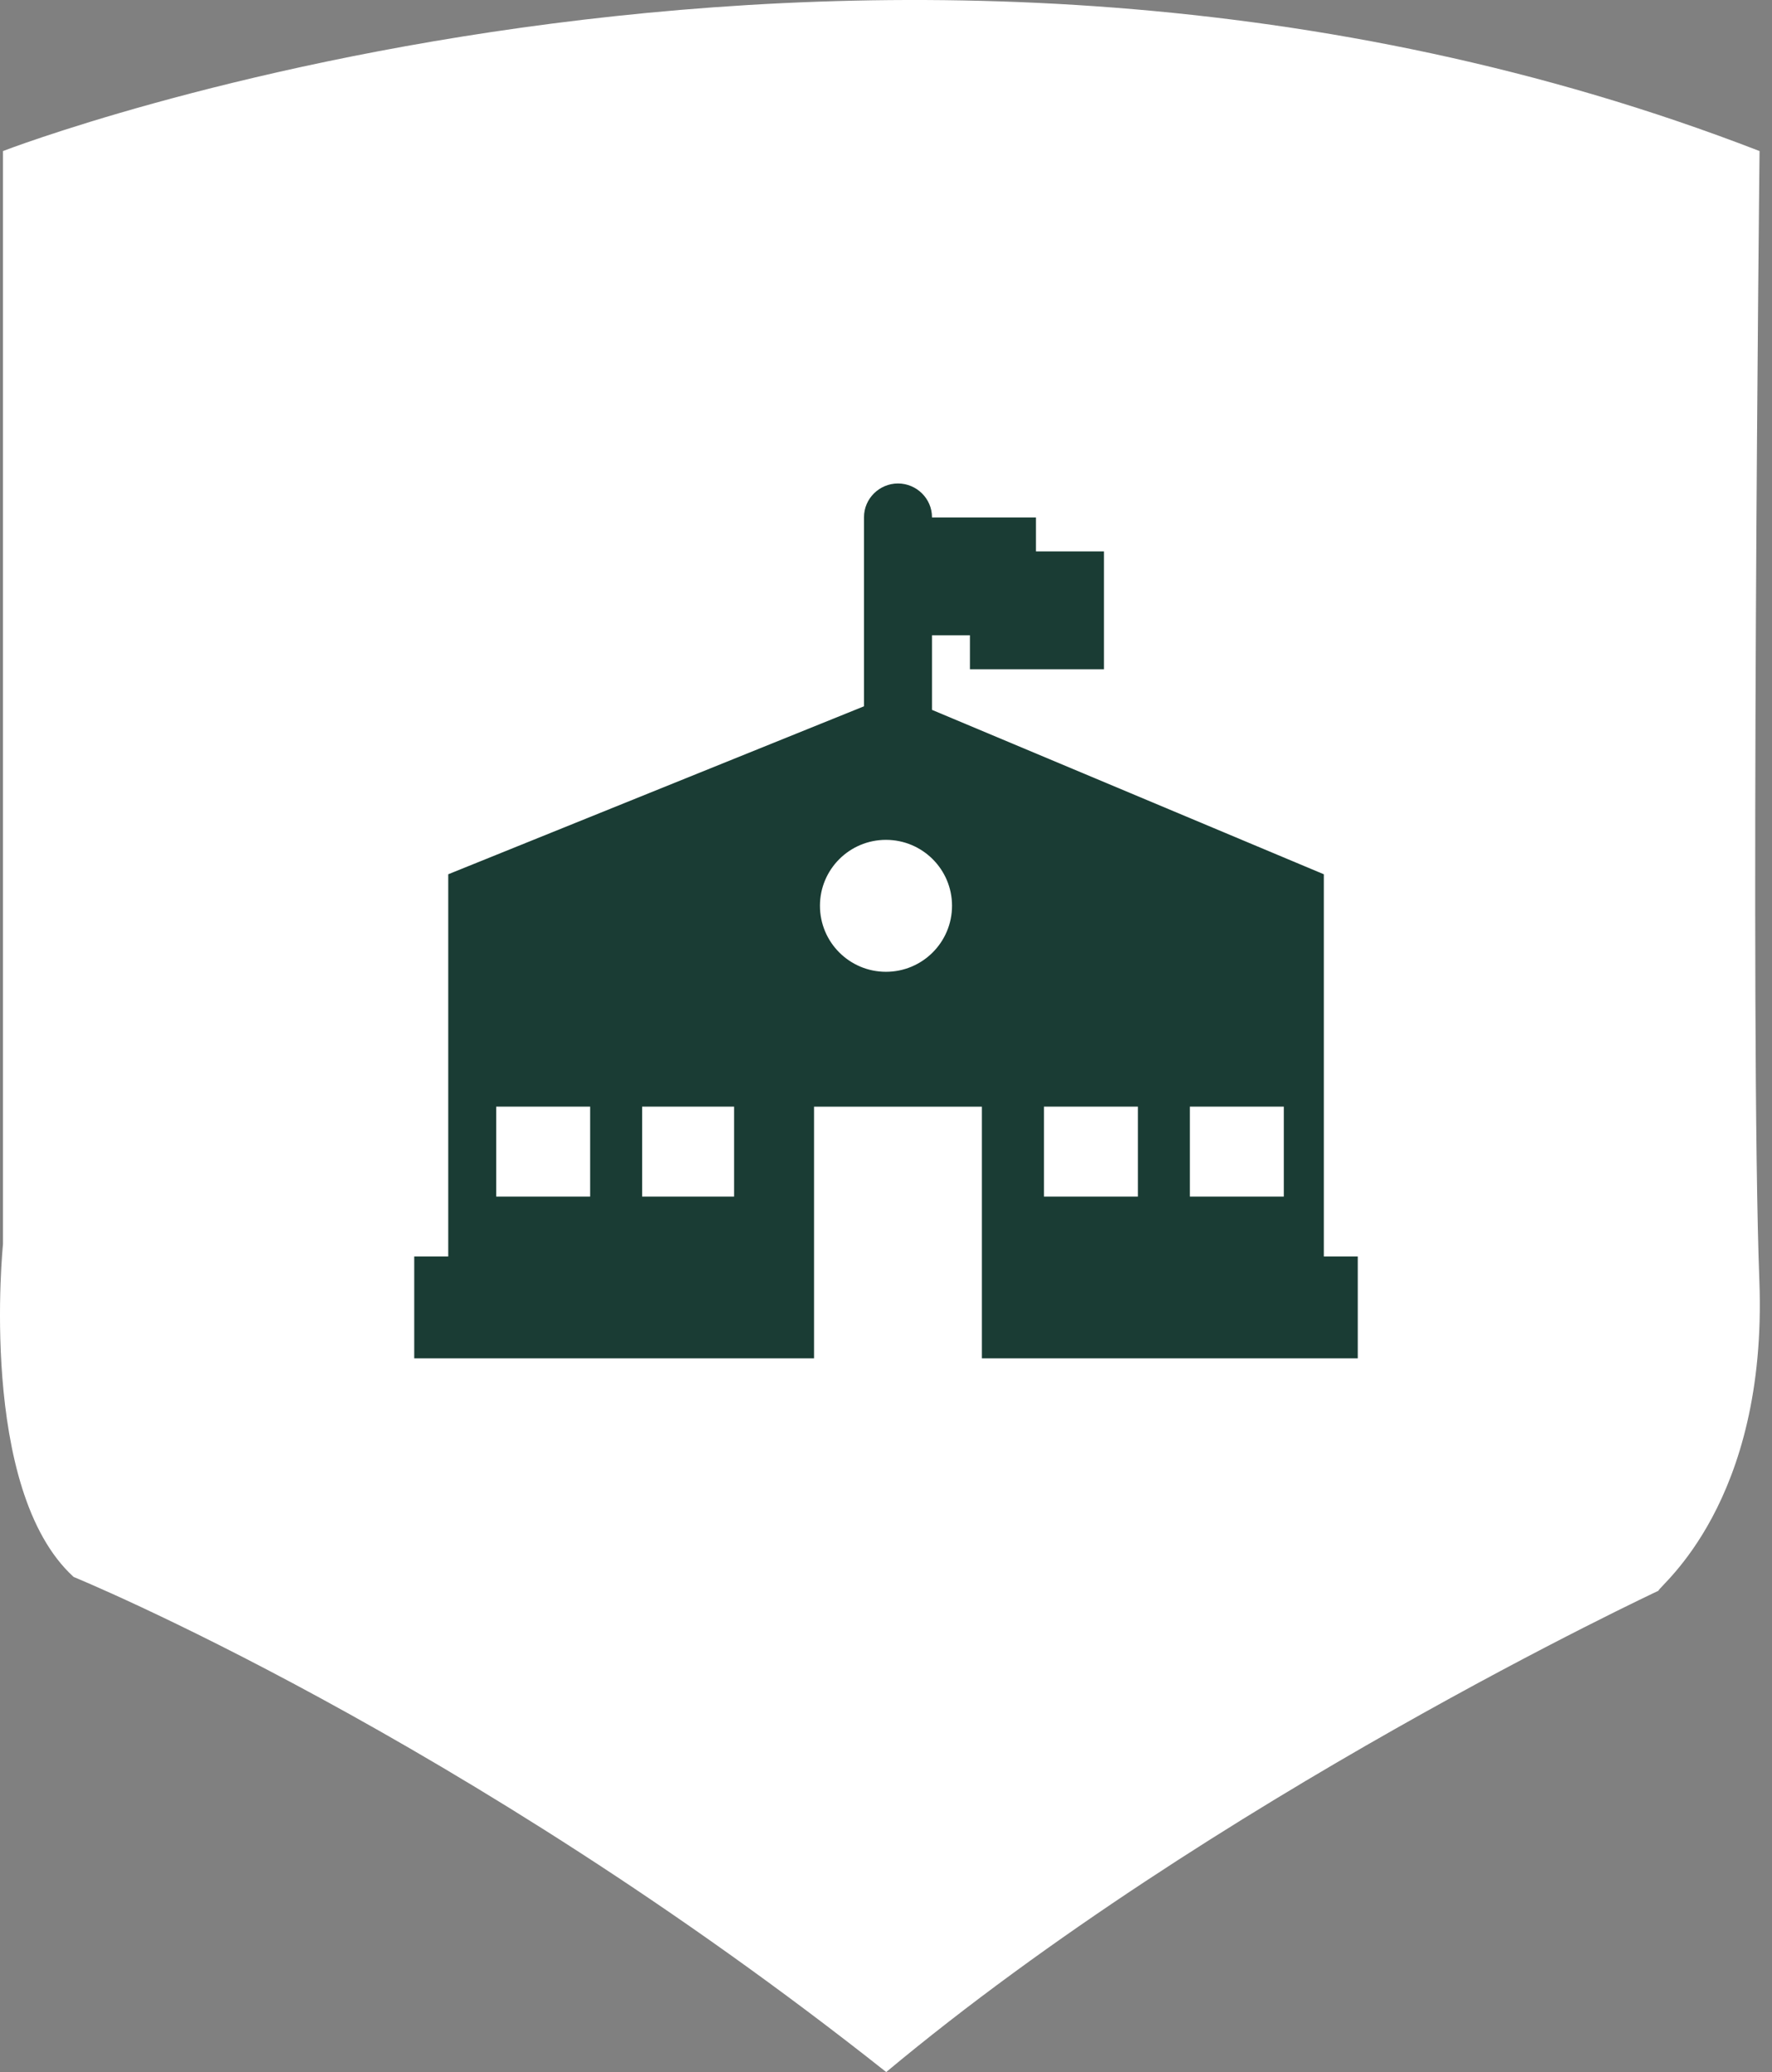
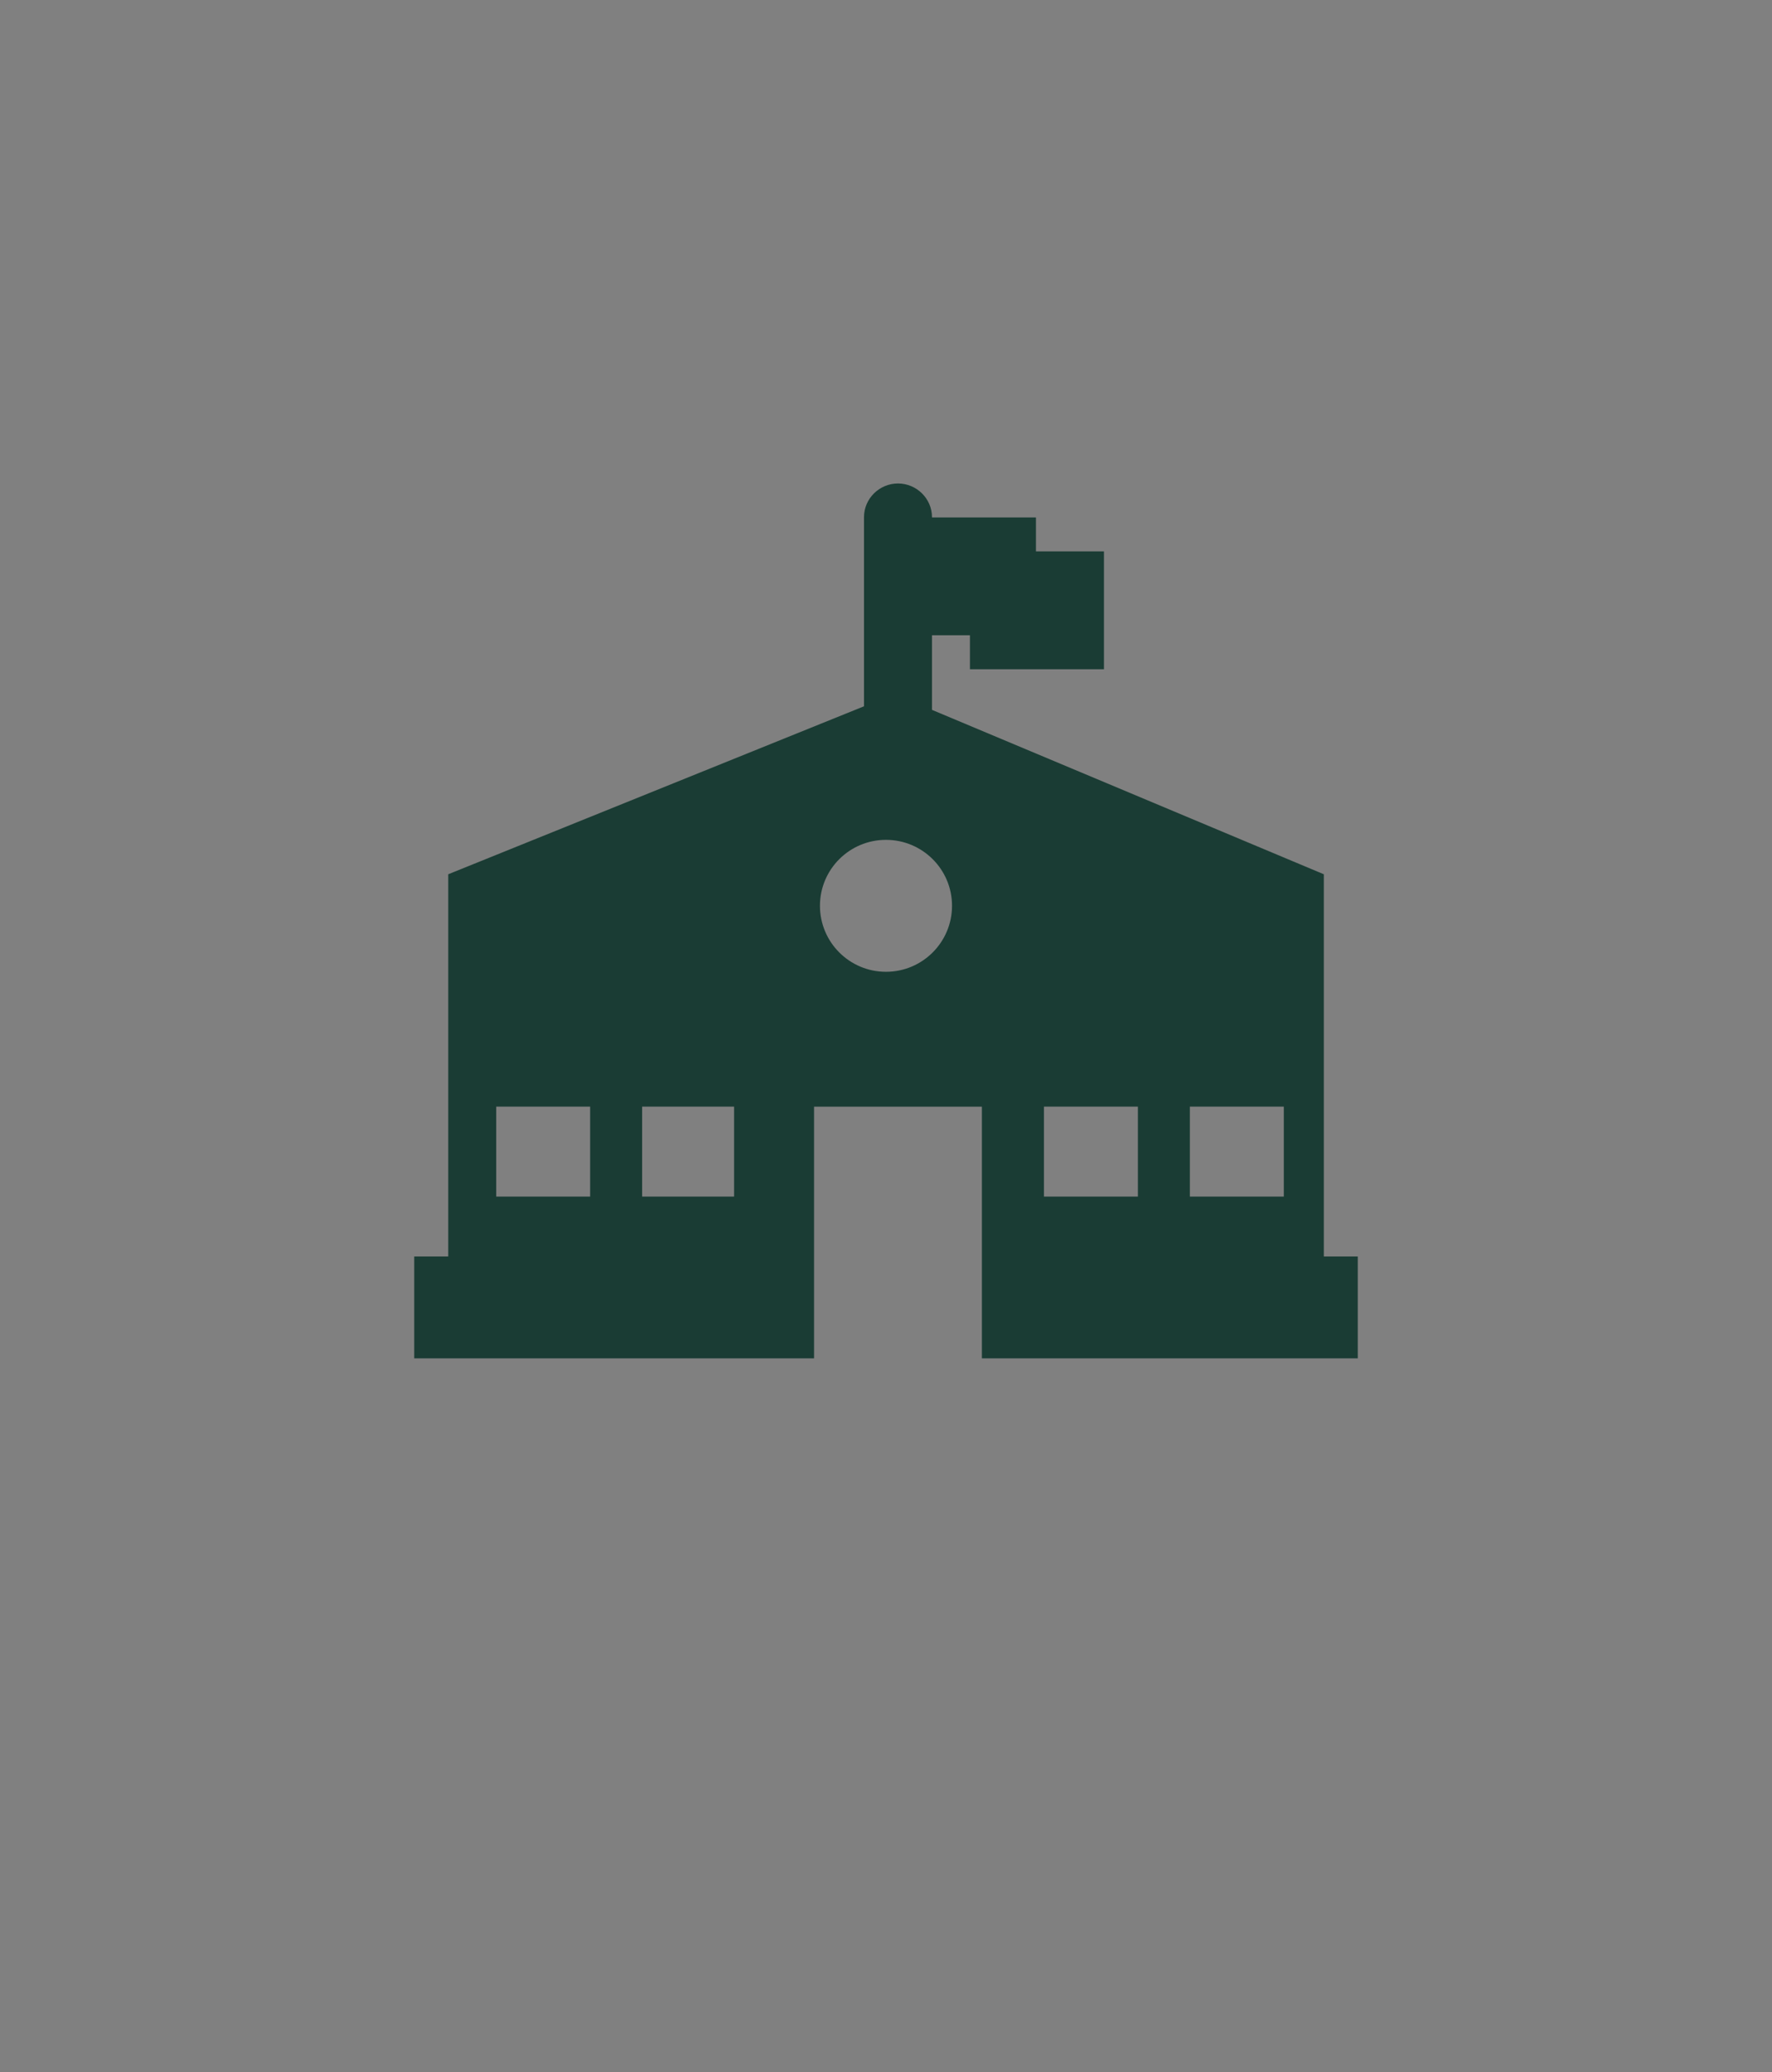
<svg xmlns="http://www.w3.org/2000/svg" width="77px" height="90px" viewBox="0 0 77 90" version="1.1">
  <rect x="0" y="0" width="77" height="90" fill="#808080" stroke="none" />
  <title>Group 9</title>
  <g id="Website-designs-(Light-version)" stroke="none" stroke-width="1" fill="none" fill-rule="evenodd">
    <g id="Homepage-(Desktop)" transform="translate(-171, -590)">
      <g id="Group-9" transform="translate(171, 590)">
-         <path d="M76.451,55.638 C76.039,44.67 76.459,6.561 76.459,6.561 C38.298,-8.202 0.13,6.561 0.13,6.561 L0.13,54.042 C0.13,54.042 -0.966,64.706 3.201,68.496 C3.201,68.496 20.03,75.365 38.509,90 C52.738,78.131 72.065,69.095 72.065,69.095 C72.088,68.881 76.813,65.292 76.451,55.638 Z" id="Fill-1" fill="#FFFFFF" />
        <g id="school-svgrepo-com" transform="translate(18, 21)" fill="#1A3C34" fill-rule="nonzero">
          <path d="M39.525,33.575 L39.525,16.974 L22.498,9.833 L22.498,6.593 L24.147,6.593 L24.147,8.069 L29.971,8.069 L29.971,2.951 L27.016,2.951 L27.016,1.476 L22.498,1.476 L22.498,1.463 C22.498,0.654 21.827,0 21.021,0 C20.215,0 19.544,0.654 19.544,1.463 L19.544,9.678 L1.478,16.974 L1.478,33.575 L0,33.575 L0,38 L17.373,38 L17.373,27.068 L24.667,27.068 L24.667,38 L41,38 L41,33.575 L39.525,33.575 Z M9.903,27.067 L13.899,27.067 L13.899,30.973 L9.903,30.973 L9.903,27.067 Z M3.563,27.067 L7.644,27.067 L7.644,30.973 L3.563,30.973 L3.563,27.067 Z M20.498,21.21 C18.916,21.21 17.63,19.928 17.63,18.342 C17.63,16.761 18.914,15.479 20.498,15.479 C22.082,15.479 23.369,16.759 23.369,18.342 C23.369,19.925 22.086,21.21 20.498,21.21 Z M33.704,27.067 L37.786,27.067 L37.786,30.973 L33.704,30.973 L33.704,27.067 Z M27.363,27.067 L31.446,27.067 L31.446,30.973 L27.363,30.973 L27.363,27.067 Z" id="Shape" />
        </g>
      </g>
    </g>
  </g>
</svg>